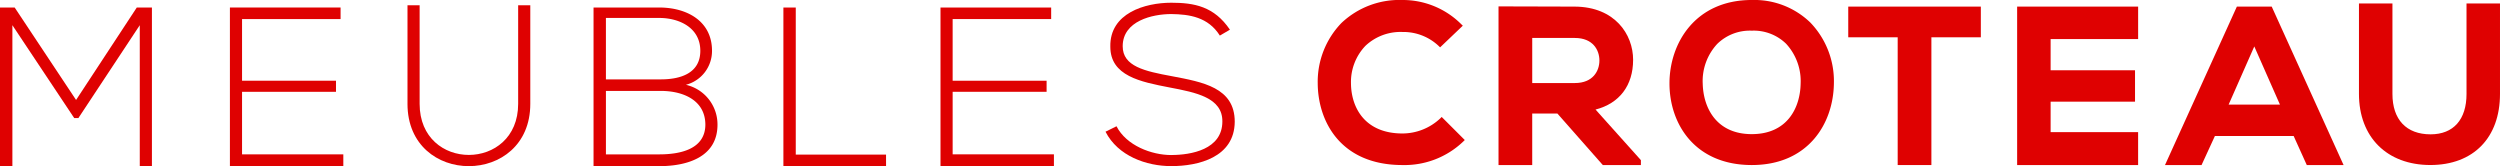
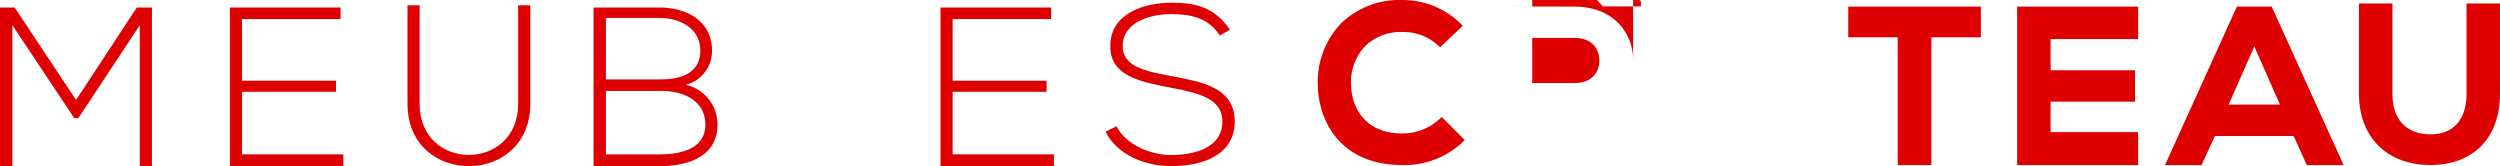
<svg xmlns="http://www.w3.org/2000/svg" width="450.49" height="29.94" viewBox="0 0 450.49 29.94">
  <g id="Group_226" data-name="Group 226" transform="translate(748.149 185.401)">
    <g id="Group_221" data-name="Group 221" transform="translate(-510.701 -185.401)">
      <path id="Path_571" data-name="Path 571" d="M-237.331-164.053a9.96,9.96,0,0,1-6.789,2.705c-6.787,0-9.246-4.661-9.284-9.026a9.426,9.426,0,0,1,2.6-6.763,9.2,9.2,0,0,1,6.68-2.5,9.264,9.264,0,0,1,6.511,2.51l.27.259,4.089-3.9-.284-.276A14.908,14.908,0,0,0-244.12-185.4a15.189,15.189,0,0,0-11.007,4.147,15.237,15.237,0,0,0-4.269,10.885c.038,6.785,4.061,14.708,15.276,14.708a15.3,15.3,0,0,0,10.948-4.238l.274-.269-4.159-4.158Z" transform="translate(259.397 185.4)" fill="#df0101" />
-       <path id="Path_572" data-name="Path 572" d="M-174.153-173.28c0,1.875-1.159,4.063-4.426,4.063h-7.68v-8.123h7.68c3.267,0,4.426,2.187,4.426,4.06m6.073-.117c0-4.589-3.286-9.549-10.5-9.593q-3.341,0-6.68-.02t-6.684-.018h-.389v28.588h6.072v-9.288h4.532l8.187,9.288h6.864v-.884l-8.173-9.115c4.313-1.11,6.769-4.343,6.769-8.959" transform="translate(224.913 184.181)" fill="#df0101" />
-       <path id="Path_573" data-name="Path 573" d="M-114.1-161.23c-6.343,0-8.726-4.688-8.842-9.074a9.832,9.832,0,0,1,2.6-7.17,8.4,8.4,0,0,1,6.24-2.4,8.356,8.356,0,0,1,6.177,2.348,9.926,9.926,0,0,1,2.626,7.185c-.078,4.4-2.429,9.11-8.8,9.11m0-24.171c-10.192,0-14.834,7.79-14.834,15.029,0,7.321,4.587,14.712,14.834,14.712,10.105,0,14.713-7.405,14.795-14.748a15.234,15.234,0,0,0-4.251-10.933A14.515,14.515,0,0,0-114.1-185.4" transform="translate(192.318 185.401)" fill="#df0101" />
+       <path id="Path_572" data-name="Path 572" d="M-174.153-173.28c0,1.875-1.159,4.063-4.426,4.063h-7.68v-8.123h7.68c3.267,0,4.426,2.187,4.426,4.06m6.073-.117c0-4.589-3.286-9.549-10.5-9.593q-3.341,0-6.68-.02t-6.684-.018h-.389h6.072v-9.288h4.532l8.187,9.288h6.864v-.884l-8.173-9.115c4.313-1.11,6.769-4.343,6.769-8.959" transform="translate(224.913 184.181)" fill="#df0101" />
      <path id="Path_574" data-name="Path 574" d="M-62.62-177.421h8.908V-154.4h6.074v-23.021h8.909v-5.53H-62.62Z" transform="translate(158.219 184.141)" fill="#df0101" />
      <path id="Path_575" data-name="Path 575" d="M.023-154.4h21.8v-5.926H6.057v-5.5H21.266v-5.649H6.057V-177.1h15.77v-5.847H.023Z" transform="translate(126.009 184.141)" fill="#df0101" />
      <path id="Path_576" data-name="Path 576" d="M75.579-165.288H66.328l4.627-10.485Zm-7.765-17.663L54.864-154.4h6.587l2.408-5.239H78.045l2.369,5.239h6.63L74.094-182.951Z" transform="translate(97.812 184.141)" fill="#df0101" />
      <path id="Path_577" data-name="Path 577" d="M146.191-167.8c0,4.625-2.36,7.278-6.476,7.278-4.368,0-6.874-2.653-6.874-7.278v-16.3h-6.032v16.3c0,7.781,5.052,12.807,12.865,12.807,7.743,0,12.548-4.907,12.548-12.807v-16.3h-6.032Z" transform="translate(60.819 184.728)" fill="#df0101" />
    </g>
    <path id="Path_578" data-name="Path 578" d="M-734.441-165.953l-11.065-16.661h-2.643v28.586h2.231v-25.4l11.147,16.741h.743l11.065-16.741v25.4h2.189v-28.586H-723.5Z" transform="translate(0 -1.433)" fill="#df0101" />
    <path id="Path_579" data-name="Path 579" d="M-642.438-156.153h-18.249v-11.271h16.928v-2h-16.928V-180.53h17.755v-2.084h-19.942v28.586h20.436Z" transform="translate(-43.846 -1.433)" fill="#df0101" />
    <path id="Path_580" data-name="Path 580" d="M-574.877-165.68v-17.764h-2.187v17.764c0,12.25-17.754,12.292-17.754,0v-17.764h-2.187v17.764c0,14.988,22.128,14.945,22.128,0" transform="translate(-77.715 -1.006)" fill="#df0101" />
    <path id="Path_581" data-name="Path 581" d="M-516.145-156.152h-9.62v-11.433h9.91c3.88,0,7.968,1.591,8.009,6.042,0,4.533-4.664,5.392-8.3,5.392m-9.62-24.583h9.62c3.592,0,7.391,1.755,7.391,5.92,0,4.084-3.633,5.148-7.1,5.148h-9.91Zm14.411,12.047a6.29,6.29,0,0,0,4.707-6.127c0-5.429-4.624-7.8-9.5-7.8h-11.848v28.585h11.848c4.955,0,10.487-1.592,10.487-7.473a7.328,7.328,0,0,0-5.7-7.187" transform="translate(-113.199 -1.433)" fill="#df0101" />
-     <path id="Path_582" data-name="Path 582" d="M-439.085-156.112h-16.267v-26.5h-2.229v28.586h18.5Z" transform="translate(-149.403 -1.433)" fill="#df0101" />
    <path id="Path_583" data-name="Path 583" d="M-378.872-156.153h-18.25v-11.271h16.929v-2h-16.929V-180.53h17.753v-2.084h-19.942v28.586h20.439Z" transform="translate(-179.364 -1.433)" fill="#df0101" />
    <path id="Path_584" data-name="Path 584" d="M-326.258-156.933c-3.553,0-8.094-1.714-9.868-5.186l-1.981.981c2.229,4.369,7.348,6.2,11.849,6.2,4.831,0,11.394-1.549,11.436-8,0-6.167-5.78-7.147-11.356-8.21-4.872-.9-8.834-1.755-8.834-5.391,0-4.574,5.367-5.8,8.753-5.8,3.262.042,6.646.53,8.753,3.879l1.816-1.061c-2.848-4.206-6.441-4.859-10.569-4.859-4.748,0-11.108,1.877-10.982,7.922,0,5.266,5.41,6.329,10.694,7.349,4.746.9,9.536,1.838,9.495,6.126,0,5.063-5.656,6.042-9.206,6.042" transform="translate(-210.833 -0.529)" fill="#df0101" />
  </g>
</svg>